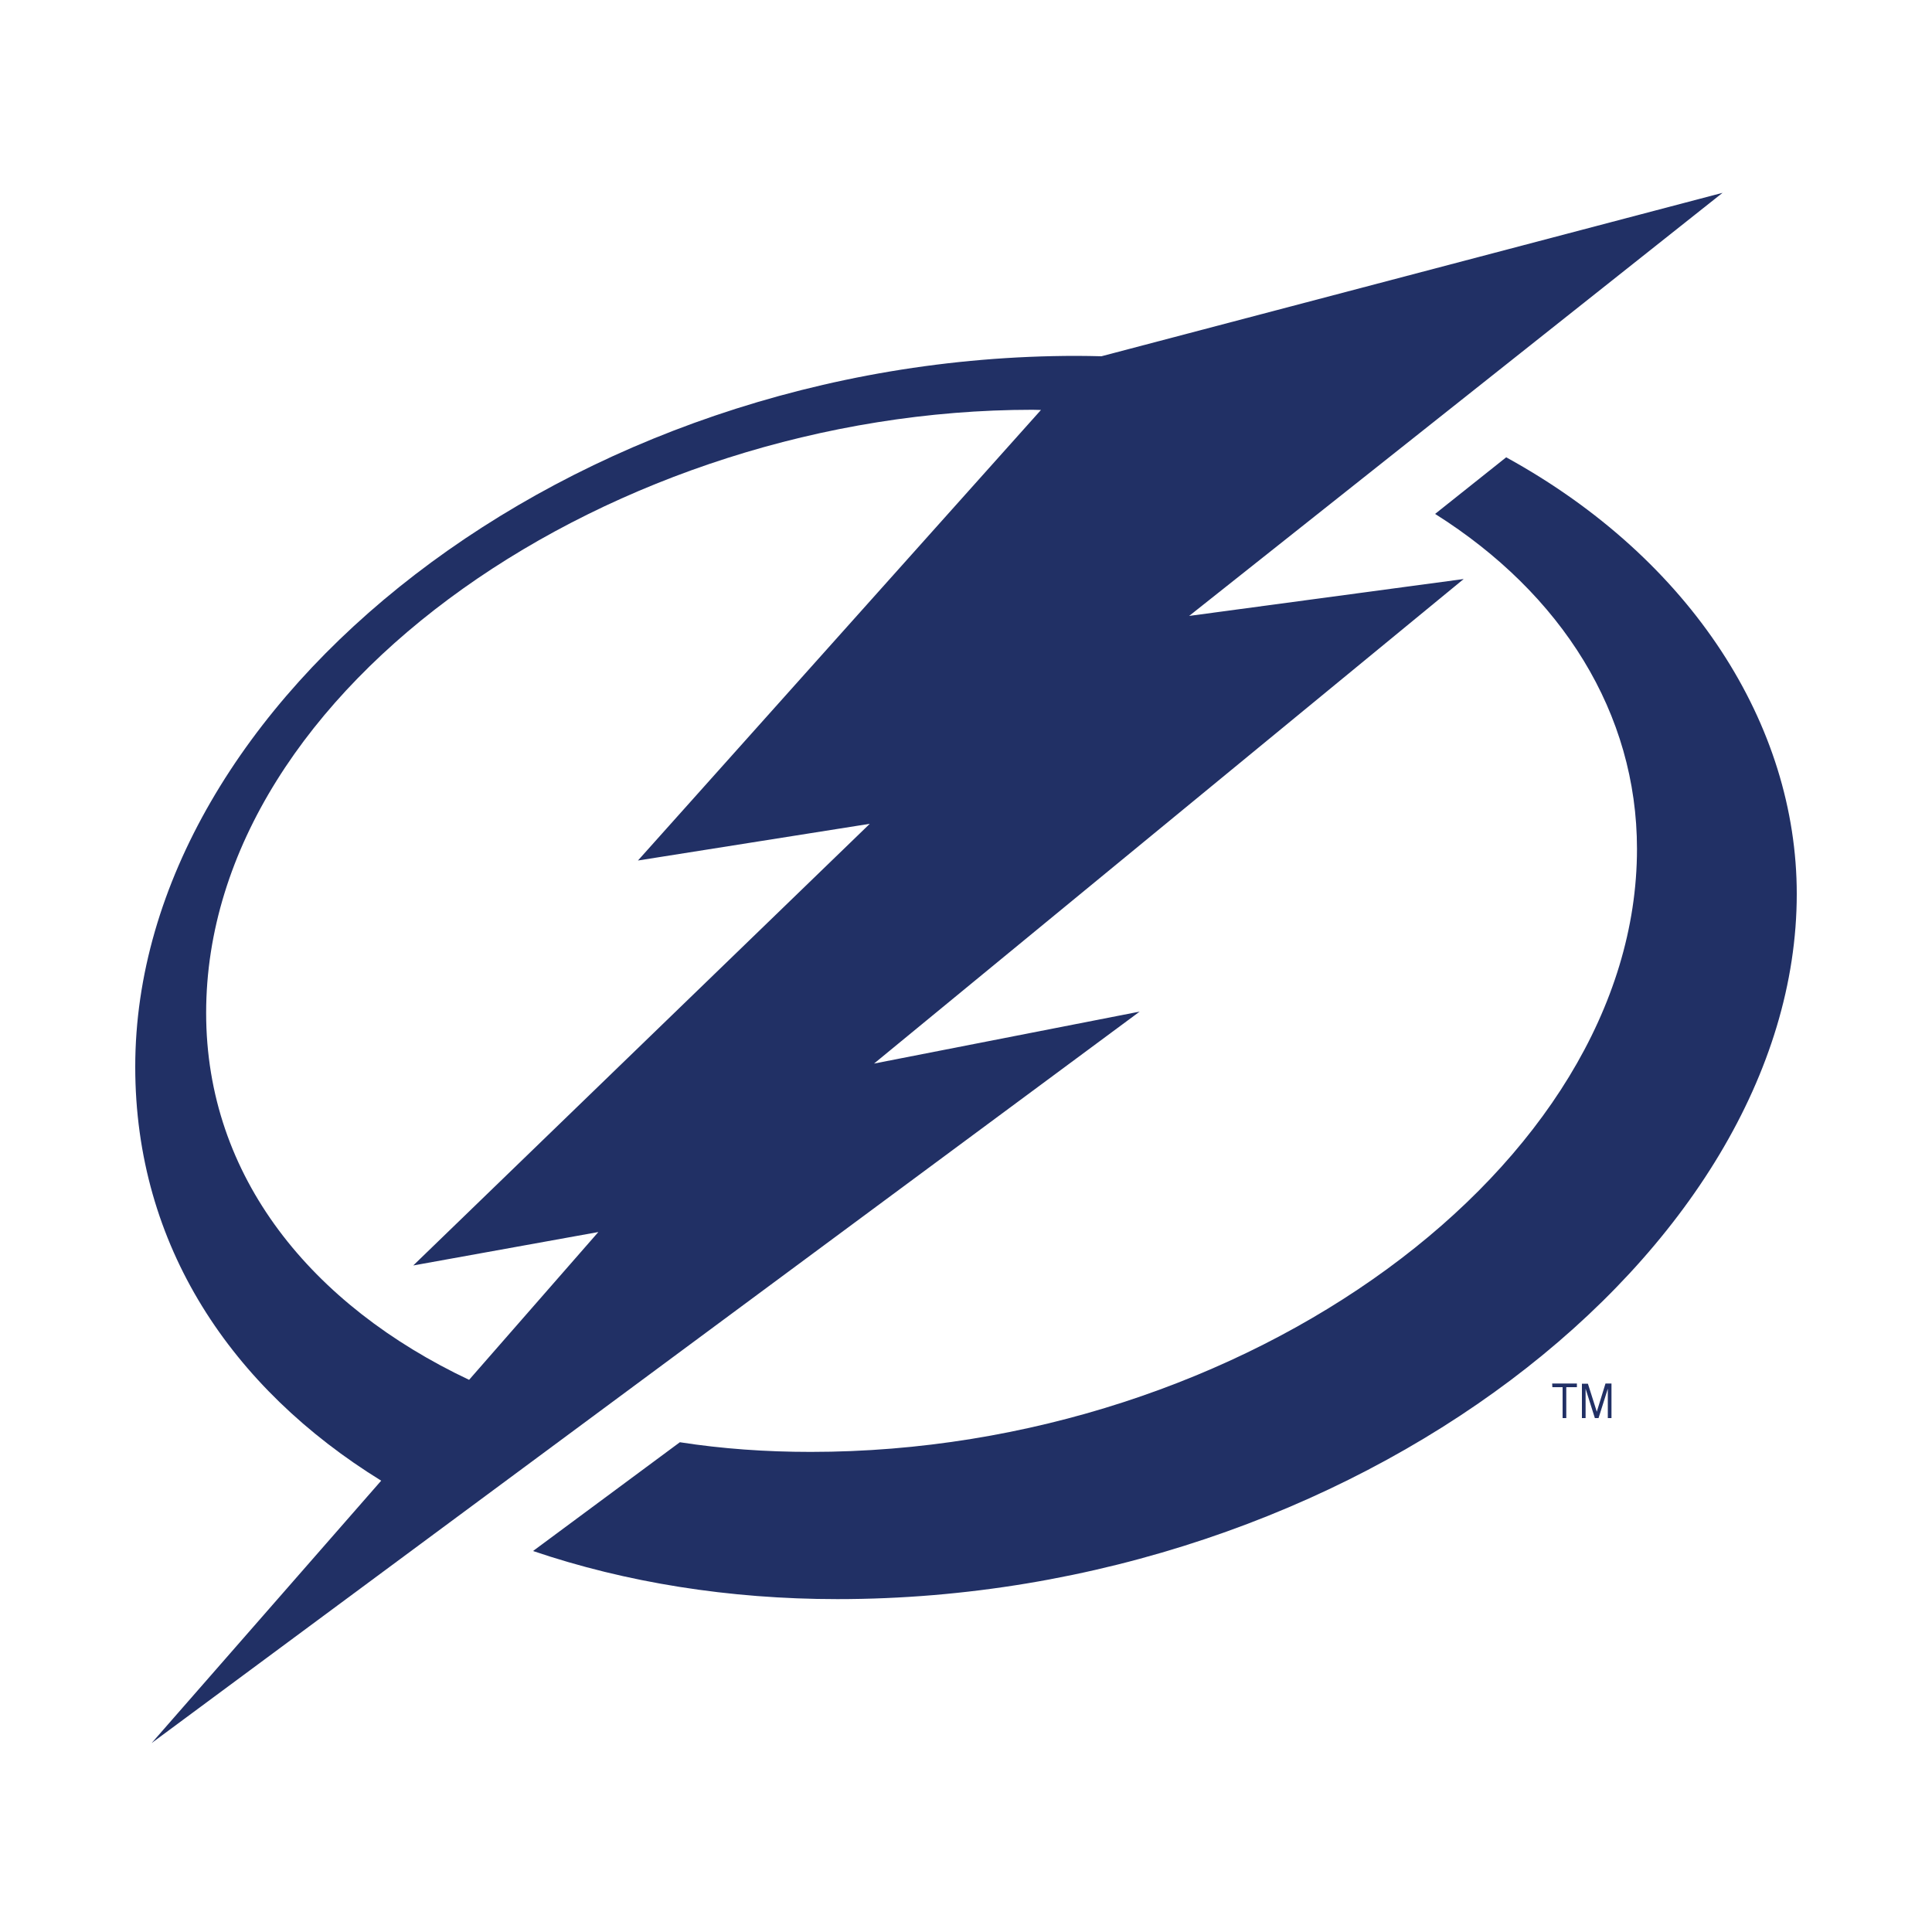
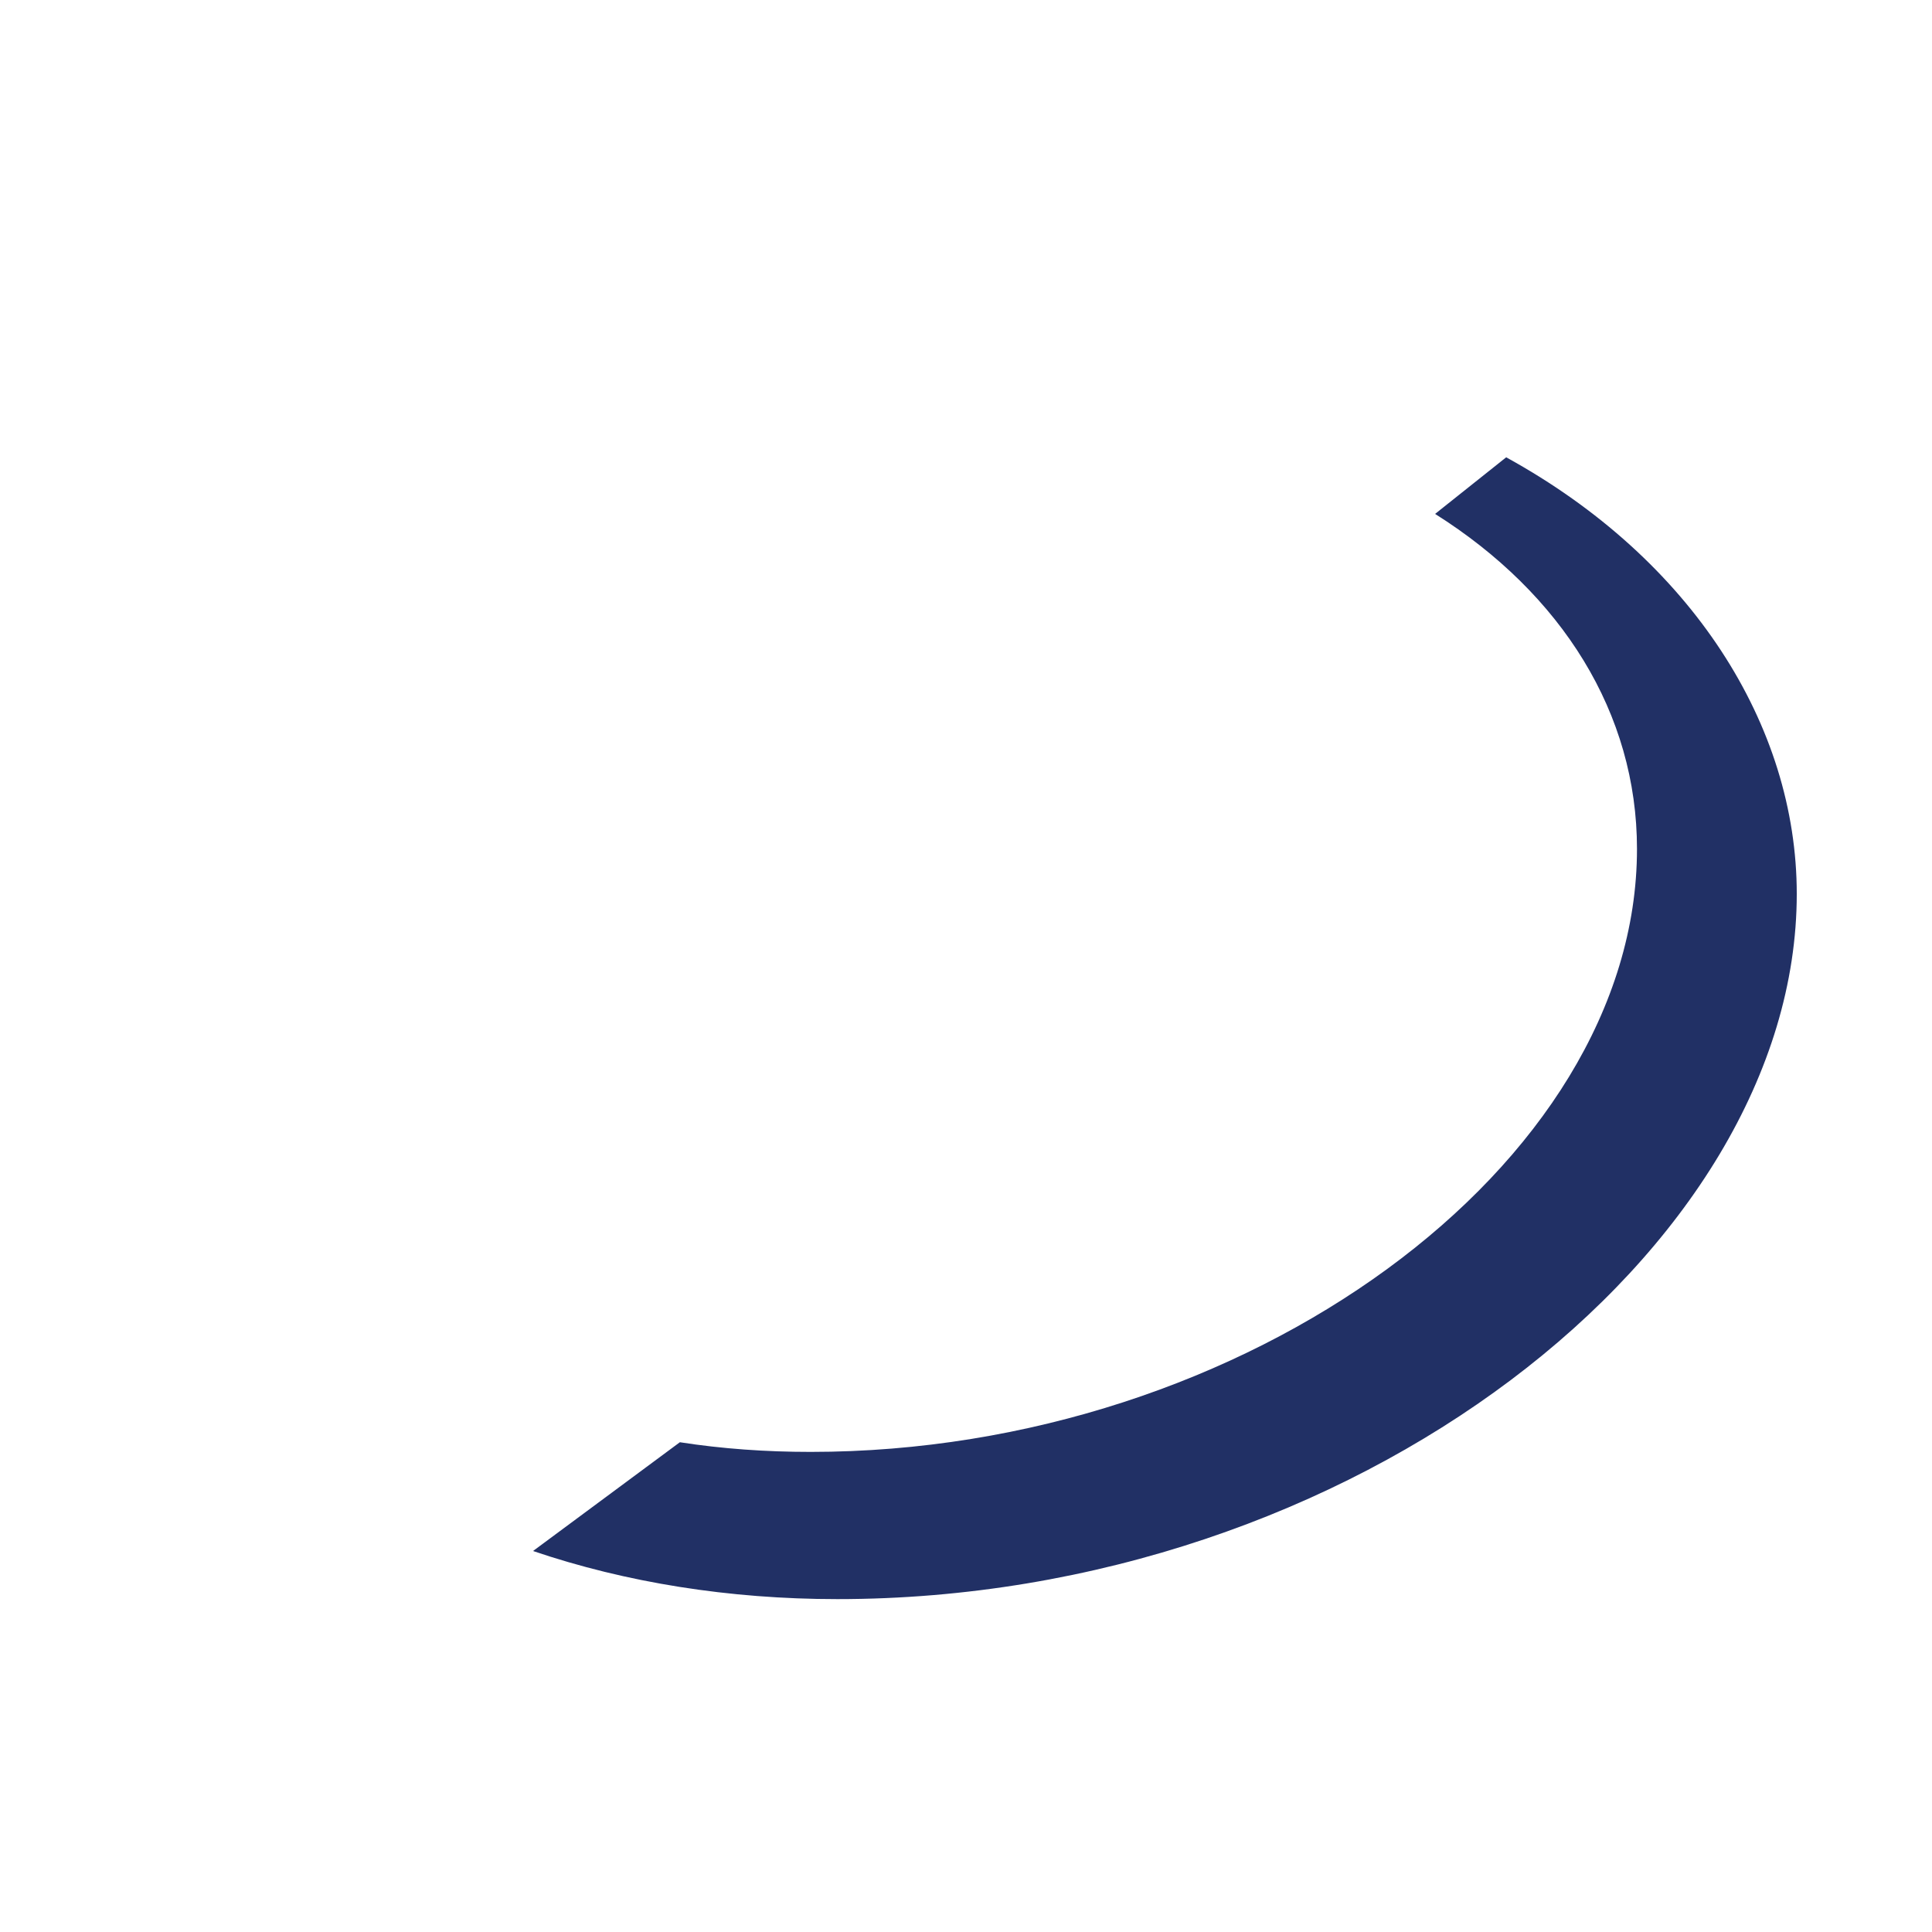
<svg xmlns="http://www.w3.org/2000/svg" version="1.1" id="Layer_1" x="0px" y="0px" viewBox="0 0 1000 1000" style="enable-background:new 0 0 1000 1000;" xml:space="preserve">
  <style type="text/css">
	.st0{fill:#213065;}
</style>
  <g>
    <path class="st0" d="M930,462.7c0-87.2-54.3-173.2-150.4-226l-36.8,29.3c65.7,41.4,104.5,103.2,104.5,173.4   c0,163.8-202.4,312.1-427.7,312.1c-23.2,0-45.8-1.6-67.7-5l-76,56.3c48,16.3,101.5,24.9,157.5,24.9   C700.7,827.7,930,647.1,930,462.7" />
-     <path class="st0" d="M589.9,523.6l-137.5,26.9l305.2-250.8l-142.1,19.1l276.1-219l-321.5,84.6c-4.2-0.1-8.5-0.2-12.8-0.2   C293.9,184.2,70,363.3,70,552.2c0,92.7,49.9,166.4,127.3,214.2L78.5,902.2L589.9,523.6z M106.7,524.3   c0-169.4,211.9-312.2,427.7-312.2c1.4,0,2.9,0.1,4.4,0.1L330.2,445.4l120-19L213.9,655l95.8-17.3l-66.9,76.5   C161.4,675.7,106.7,609.3,106.7,524.3 M803.5,718h5.3v16h1.9v-16h5.5v-1.9h-12.8L803.5,718L803.5,718z M826.5,730.7l-4.6-14.5h-3.1   V734h1.9v-15.2l4.8,15.2h1.9l4.8-15.2V734h1.9v-17.9h-3.1L826.5,730.7L826.5,730.7z" />
  </g>
</svg>